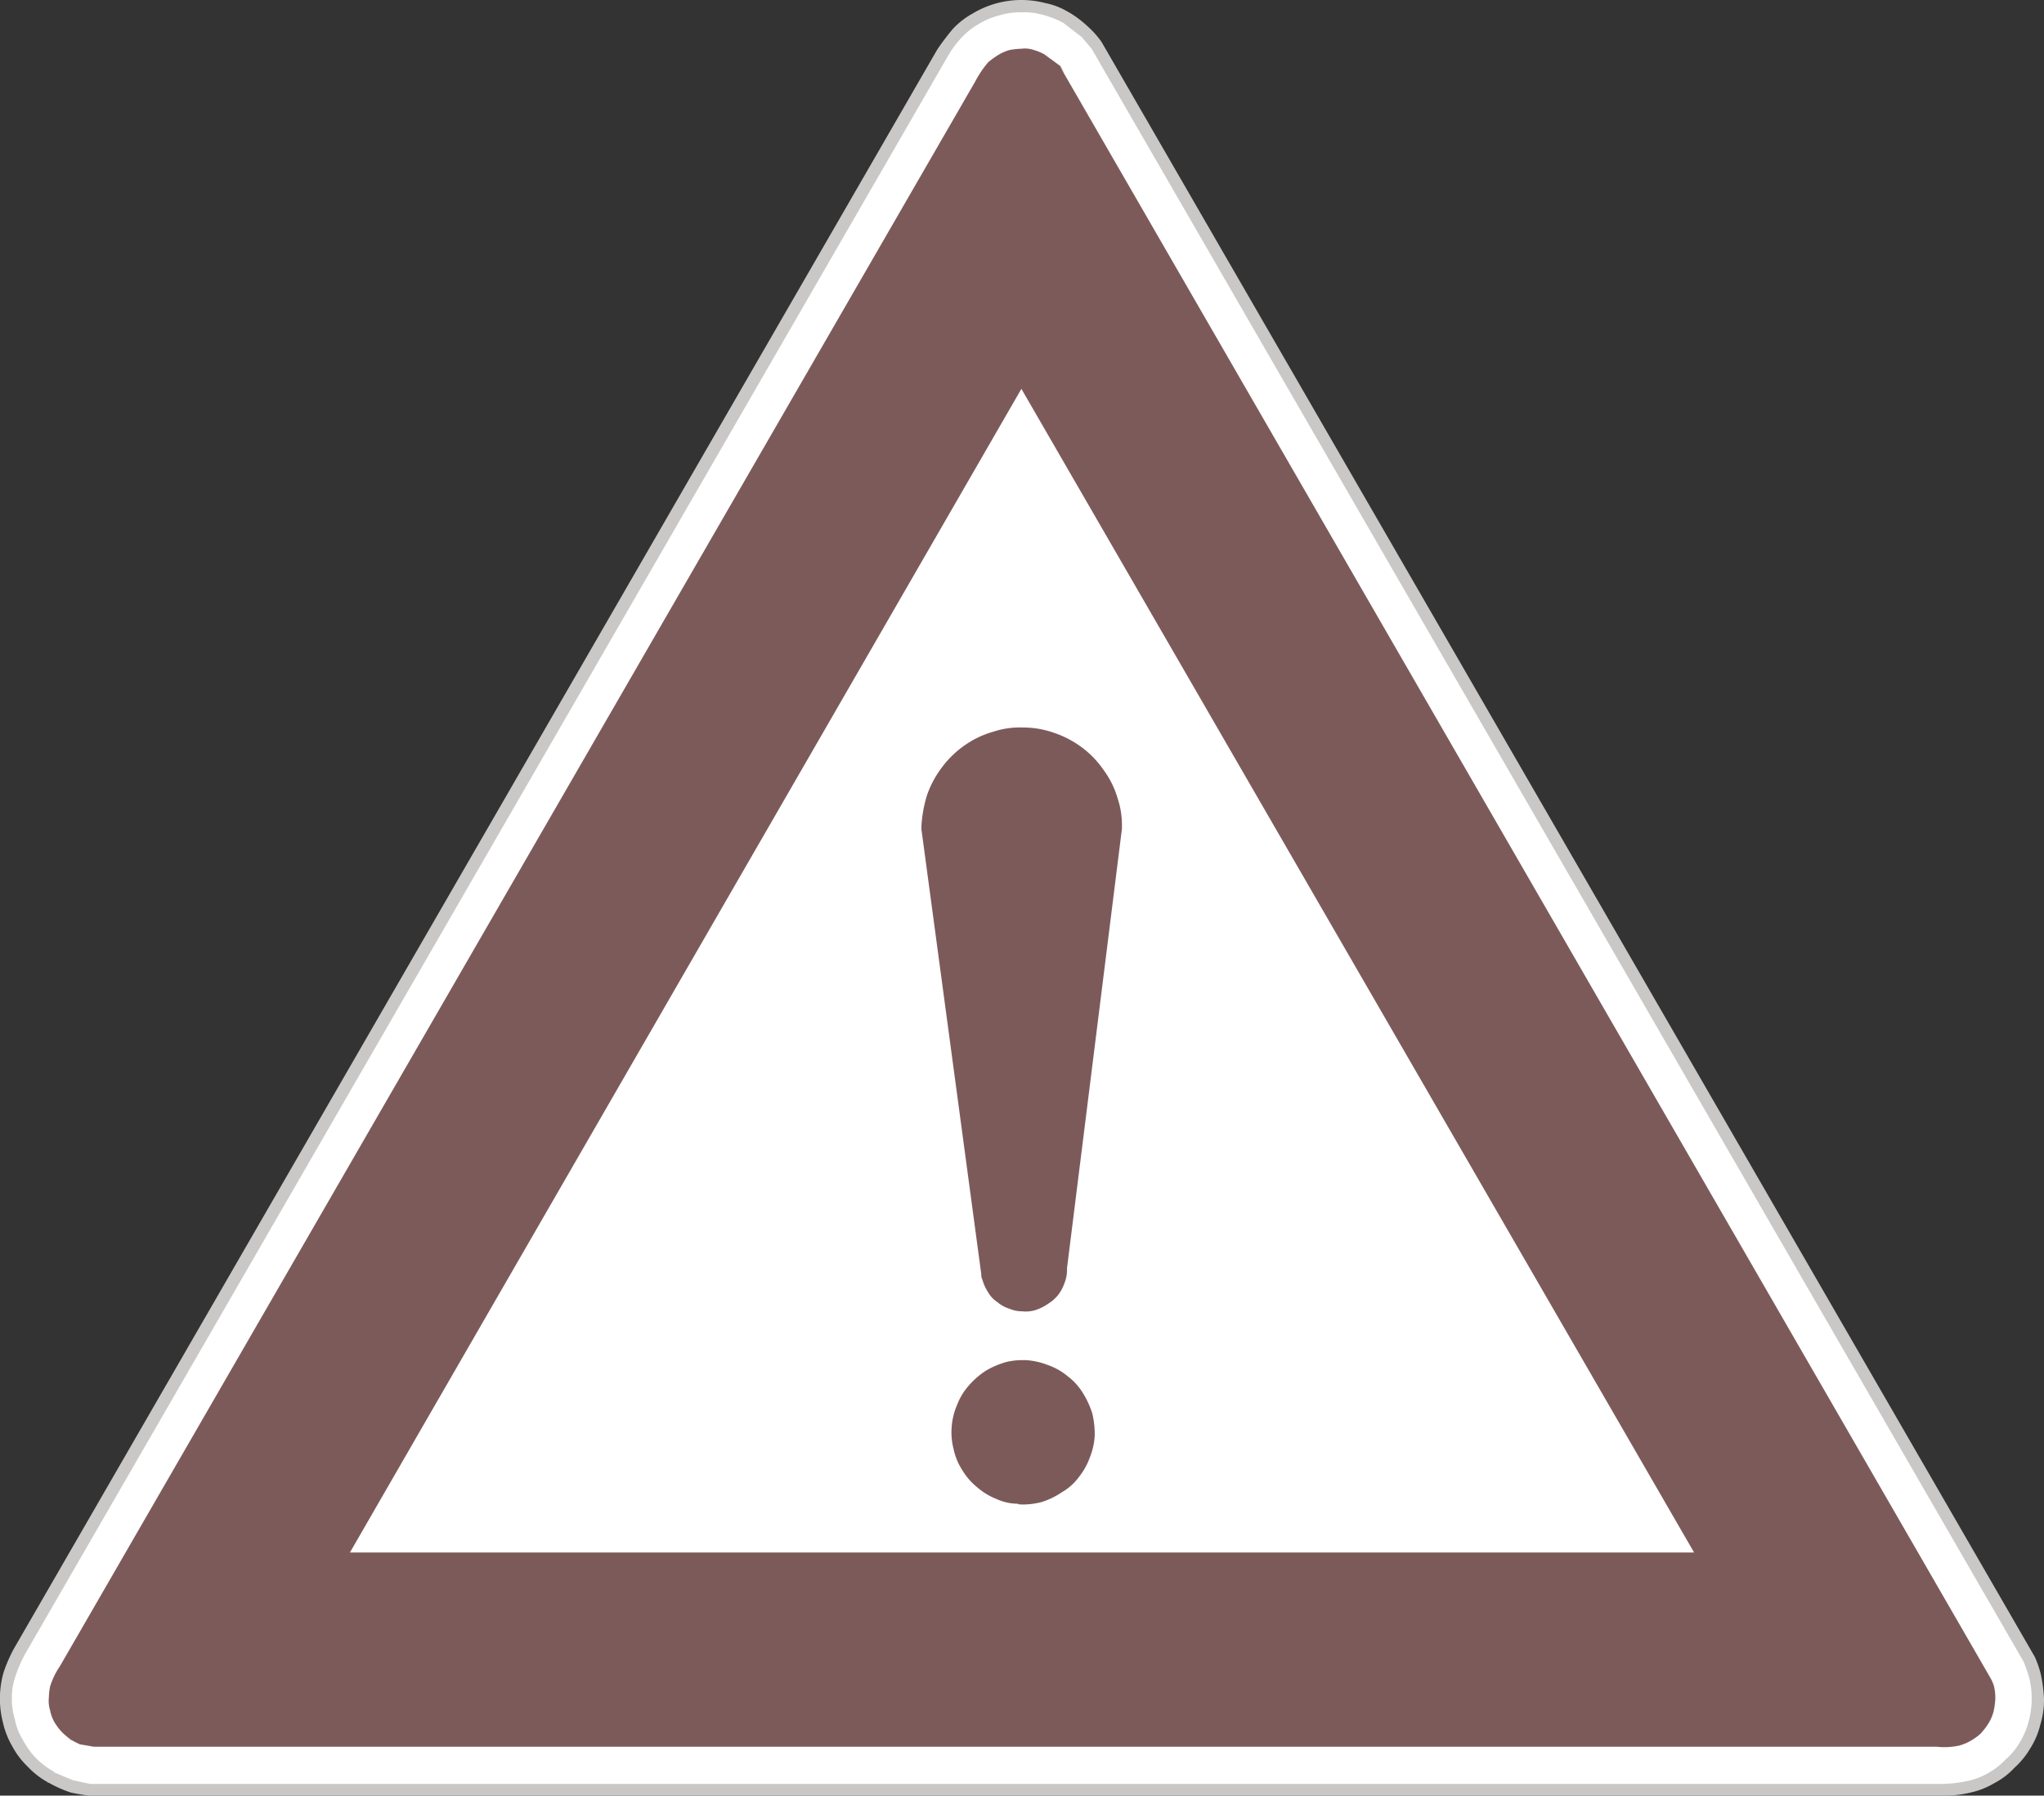
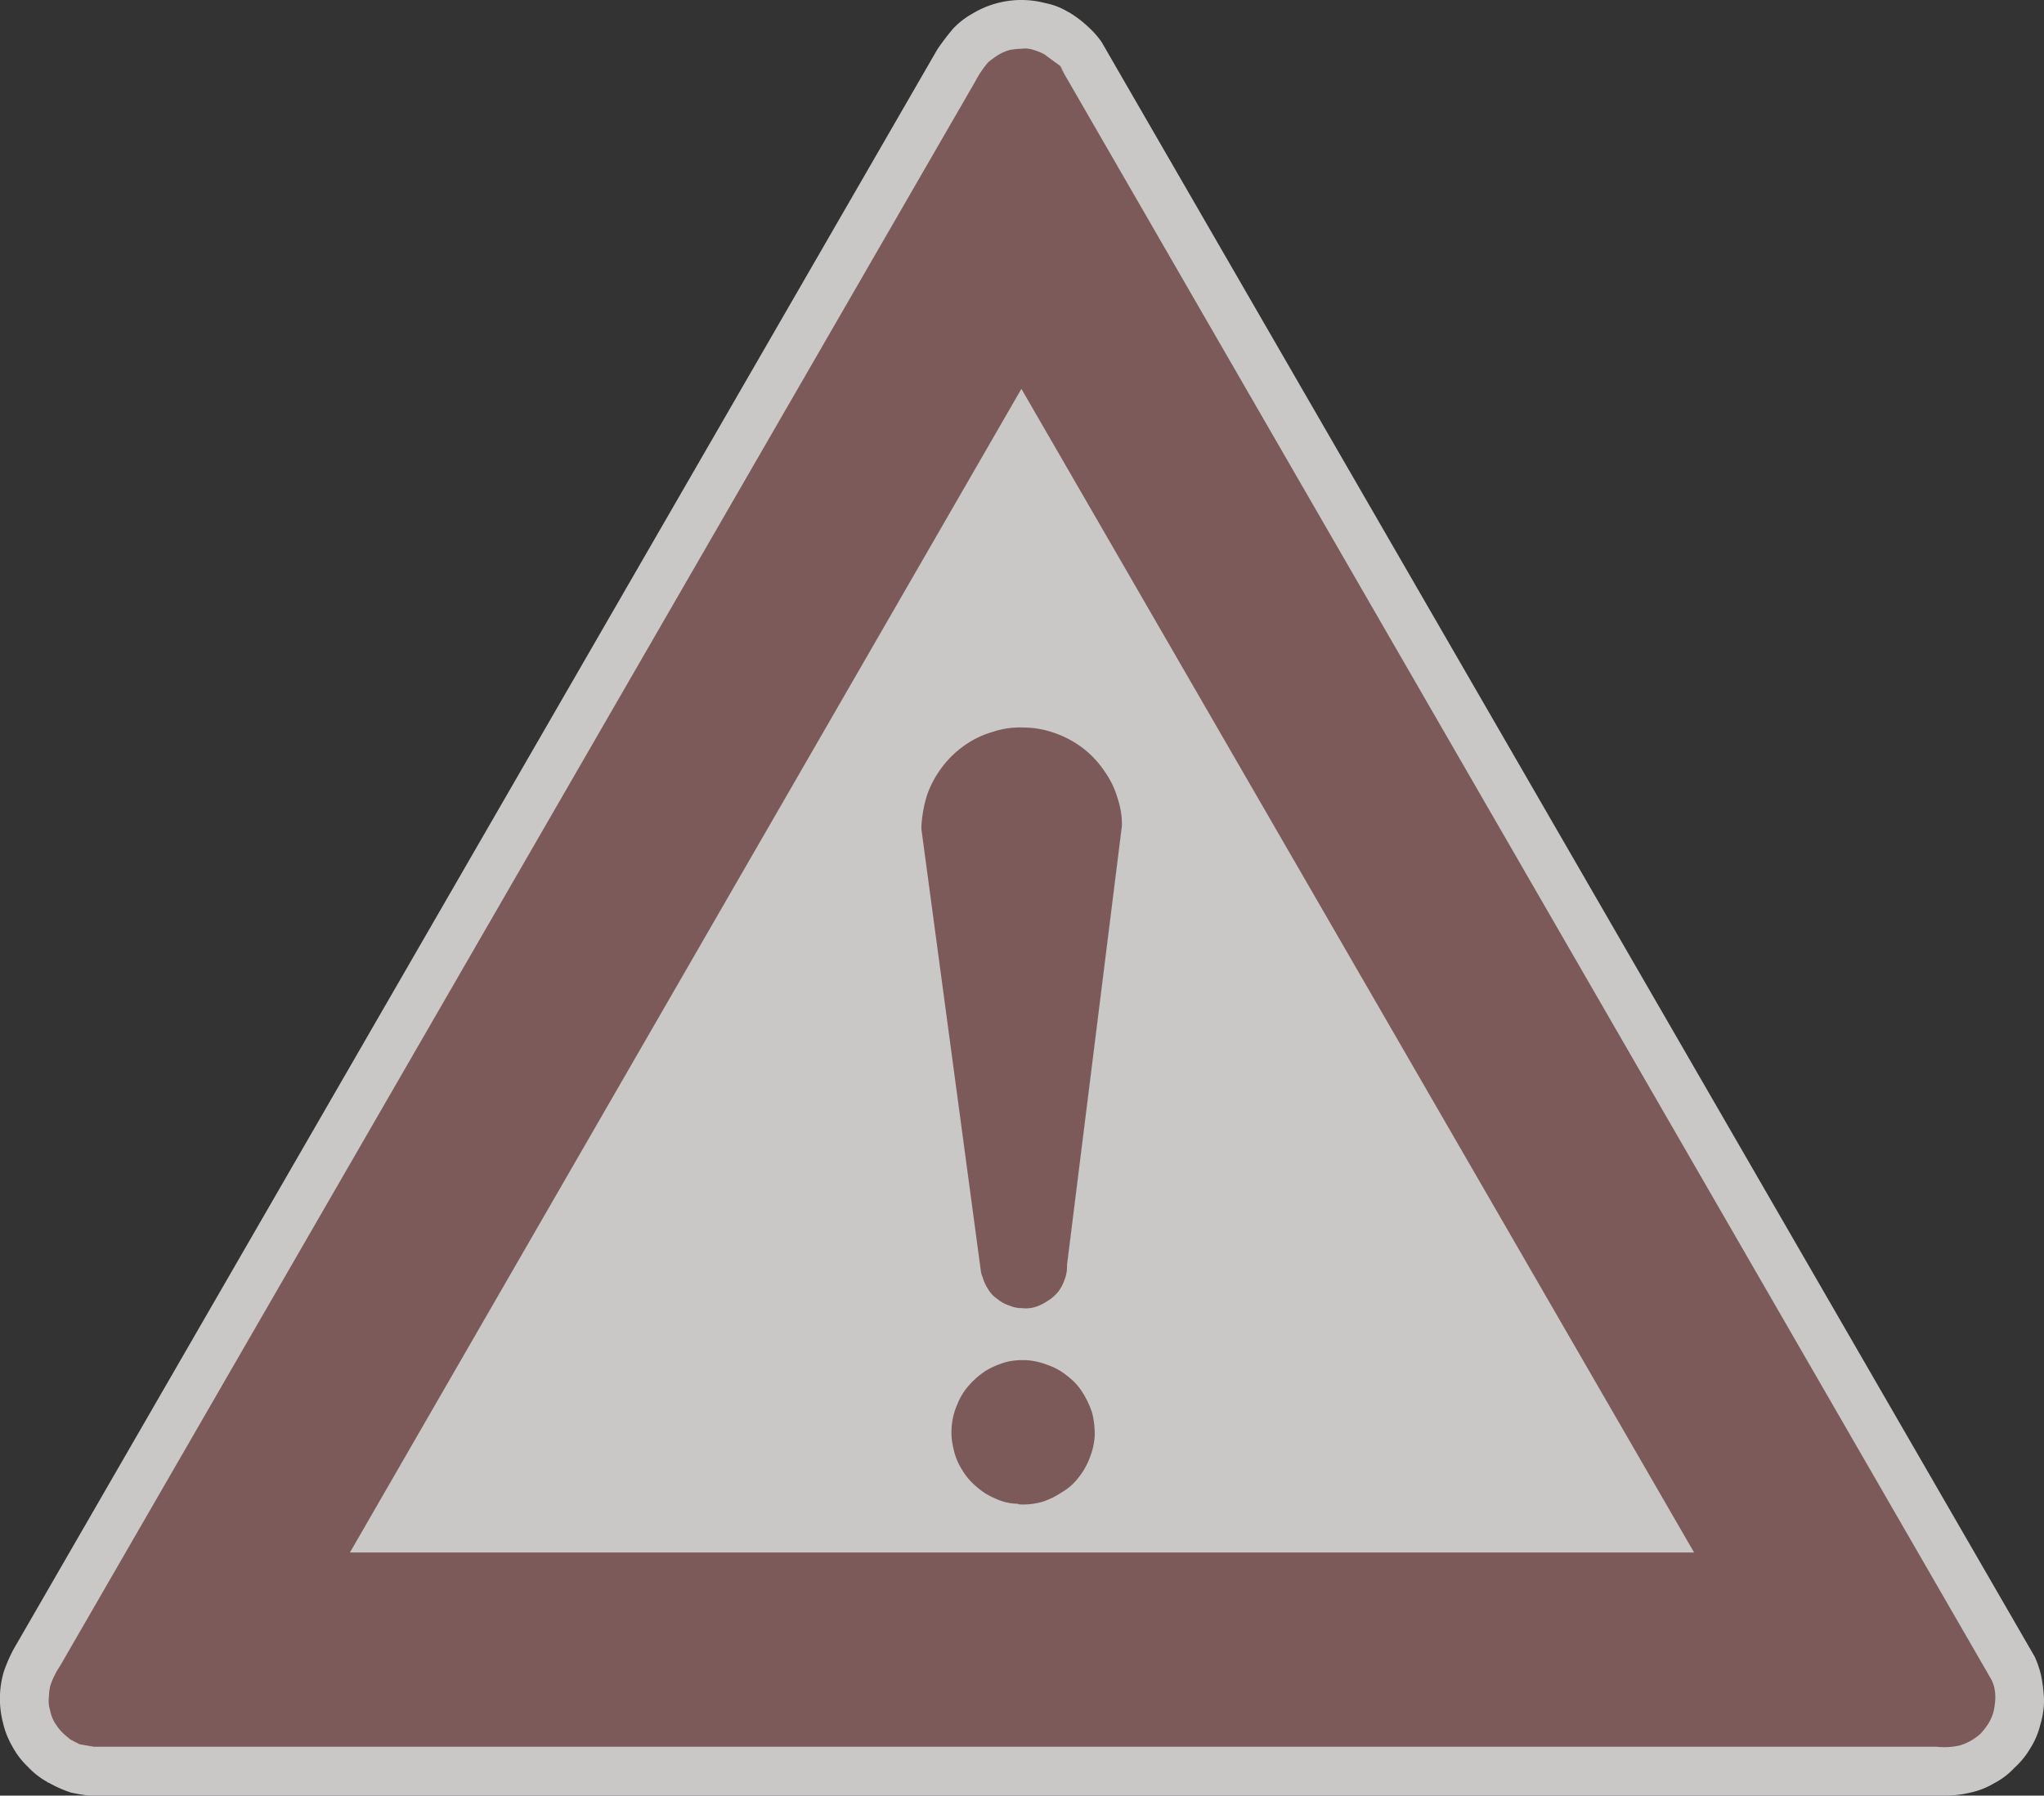
<svg xmlns="http://www.w3.org/2000/svg" width="95.237" height="83.677" viewBox="0 0 95.237 83.677">
  <rect x="0" y="0" width="95.237" height="83.677" fill="#333333" stroke="none" />
  <defs>
    <clipPath id="clip-path">
      <rect id="Rectangle_371" data-name="Rectangle 371" width="95.237" height="83.677" transform="translate(274.225 16.68)" fill="none" />
    </clipPath>
  </defs>
  <g id="Group_538" data-name="Group 538" transform="translate(-698.817 -917.323)">
    <g id="Group_535" data-name="Group 535" transform="translate(424.592 900.643)">
      <g id="Group_534" data-name="Group 534" clip-path="url(#clip-path)">
        <path id="Path_539" data-name="Path 539" d="M369.031,93.887a4.757,4.757,0,0,1,.287.833,7.1,7.1,0,0,1,.144,1.123V95.9a3.873,3.873,0,0,1-.172,1.15,3.659,3.659,0,0,1-.461,1.093,3.848,3.848,0,0,1-.748.92,3.423,3.423,0,0,1-.948.719,3.622,3.622,0,0,1-1.093.431,5.043,5.043,0,0,1-1.15.144h-86.5a7.9,7.9,0,0,1-.862-.144,5.57,5.57,0,0,1-1.036-.46c-.028,0-.057,0-.057-.029a3.72,3.72,0,0,1-.92-.719,3.765,3.765,0,0,1-.719-.948,3.915,3.915,0,0,1-.431-1.093,4.465,4.465,0,0,1,.029-2.358,7.025,7.025,0,0,1,.46-1.065L317.9,18.98a11.874,11.874,0,0,1,.719-.949,3.749,3.749,0,0,1,.921-.719,4.407,4.407,0,0,1,3.392-.488,3.293,3.293,0,0,1,1.093.431.1.1,0,0,1,.058.029,5.2,5.2,0,0,1,.89.69,4.055,4.055,0,0,1,.577.661Z" fill="#cac7c7" fill-rule="evenodd" />
-         <path id="Path_540" data-name="Path 540" d="M368.513,94.116a7.731,7.731,0,0,1,.26.748,3.872,3.872,0,0,1,.114,1.006V95.9a3.861,3.861,0,0,1-.143,1.006,3.506,3.506,0,0,1-.4.95,2.973,2.973,0,0,1-.661.805,3.363,3.363,0,0,1-.8.632,3.267,3.267,0,0,1-.95.375,6.329,6.329,0,0,1-1.264.144H278.423l-.8-.173-.892-.374v-.029a3.564,3.564,0,0,1-.834-.632,3.639,3.639,0,0,1-.6-.835,2.732,2.732,0,0,1-.375-.948,3.222,3.222,0,0,1-.144-1.036,2.964,2.964,0,0,1,.173-1.006,5.942,5.942,0,0,1,.517-1.15L318.307,19.44a4.907,4.907,0,0,1,.719-1.006,3.4,3.4,0,0,1,.8-.634,3.5,3.5,0,0,1,.949-.4,3.217,3.217,0,0,1,1.035-.144,3.1,3.1,0,0,1,1.006.115,4.4,4.4,0,0,1,.95.373l.862.662.461.547Z" fill="#fff" fill-rule="evenodd" />
        <path id="Path_541" data-name="Path 541" d="M366.961,94.864a1.712,1.712,0,0,1,.172.4,2.228,2.228,0,0,1,.058.632,3.422,3.422,0,0,1-.087.575,2.121,2.121,0,0,1-.229.518,3.173,3.173,0,0,1-.375.488,2.809,2.809,0,0,1-.489.345,2.411,2.411,0,0,1-.488.2,3.274,3.274,0,0,1-1.064.057H278.6l-.661-.115-.576-.287.26.114h-.029a3.226,3.226,0,0,1-.49-.4,2.77,2.77,0,0,1-.344-.46,1.765,1.765,0,0,1-.2-.546,1.466,1.466,0,0,1-.058-.6,2.818,2.818,0,0,1,.058-.517,3.608,3.608,0,0,1,.461-.95l42.644-73.842a4.769,4.769,0,0,1,.6-.892,3.985,3.985,0,0,1,.431-.317,2.084,2.084,0,0,1,.575-.258,3.489,3.489,0,0,1,.546-.058,1.26,1.26,0,0,1,.575.058,2.469,2.469,0,0,1,.489.2l.748.547.2.344-.229-.344Zm-76.432-5.837h62.629L321.815,34.8Z" fill="#7d5a5a" fill-rule="evenodd" />
-         <path id="Path_542" data-name="Path 542" d="M321.757,86.784a.173.173,0,0,1-.115-.029,2.448,2.448,0,0,1-1.006-.229,3.074,3.074,0,0,1-.892-.548,3.033,3.033,0,0,1-.69-.8,2.932,2.932,0,0,1-.4-.979,3.124,3.124,0,0,1-.087-1.034,3.19,3.19,0,0,1,.26-1.035,2.875,2.875,0,0,1,.546-.892,3.748,3.748,0,0,1,.8-.691,4.01,4.01,0,0,1,.949-.4,3.242,3.242,0,0,1,.69-.085h.2a3.34,3.34,0,0,1,1.035.229,2.918,2.918,0,0,1,.919.518,2.819,2.819,0,0,1,.691.748,4.262,4.262,0,0,1,.459.977,4.2,4.2,0,0,1,.116,1.036,3.22,3.22,0,0,1-.23,1.035,3.262,3.262,0,0,1-.518.919,2.57,2.57,0,0,1-.776.691,3.712,3.712,0,0,1-.949.461,3.482,3.482,0,0,1-.949.114Zm-1.811-10.726-2.789-20.732v-.144a6.052,6.052,0,0,1,.258-1.438,4.686,4.686,0,0,1,.69-1.294,4.566,4.566,0,0,1,1.064-1.035,4.336,4.336,0,0,1,1.323-.633,3.976,3.976,0,0,1,1.409-.2,4.361,4.361,0,0,1,1.466.258,4.692,4.692,0,0,1,1.295.69,4.474,4.474,0,0,1,1.006,1.064,4.134,4.134,0,0,1,.632,1.294,3.872,3.872,0,0,1,.2,1.265V55.3l-2.559,20.474v.058a1.632,1.632,0,0,1-.116.633,1.97,1.97,0,0,1-.287.546,1.82,1.82,0,0,1-.488.431,2.195,2.195,0,0,1-.575.287,1.544,1.544,0,0,1-.633.058,1.463,1.463,0,0,1-.575-.116,1.622,1.622,0,0,1-.575-.316,1.319,1.319,0,0,1-.431-.46,2.061,2.061,0,0,1-.26-.575.548.548,0,0,1-.057-.23Z" fill="#7d5a5a" fill-rule="evenodd" />
+         <path id="Path_542" data-name="Path 542" d="M321.757,86.784a.173.173,0,0,1-.115-.029,2.448,2.448,0,0,1-1.006-.229,3.074,3.074,0,0,1-.892-.548,3.033,3.033,0,0,1-.69-.8,2.932,2.932,0,0,1-.4-.979,3.124,3.124,0,0,1-.087-1.034,3.19,3.19,0,0,1,.26-1.035,2.875,2.875,0,0,1,.546-.892,3.748,3.748,0,0,1,.8-.691,4.01,4.01,0,0,1,.949-.4,3.242,3.242,0,0,1,.69-.085h.2a3.34,3.34,0,0,1,1.035.229,2.918,2.918,0,0,1,.919.518,2.819,2.819,0,0,1,.691.748,4.262,4.262,0,0,1,.459.977,4.2,4.2,0,0,1,.116,1.036,3.22,3.22,0,0,1-.23,1.035,3.262,3.262,0,0,1-.518.919,2.57,2.57,0,0,1-.776.691,3.712,3.712,0,0,1-.949.461,3.482,3.482,0,0,1-.949.114Zm-1.811-10.726-2.789-20.732v-.144a6.052,6.052,0,0,1,.258-1.438,4.686,4.686,0,0,1,.69-1.294,4.566,4.566,0,0,1,1.064-1.035,4.336,4.336,0,0,1,1.323-.633,3.976,3.976,0,0,1,1.409-.2,4.361,4.361,0,0,1,1.466.258,4.692,4.692,0,0,1,1.295.69,4.474,4.474,0,0,1,1.006,1.064,4.134,4.134,0,0,1,.632,1.294,3.872,3.872,0,0,1,.2,1.265l-2.559,20.474v.058a1.632,1.632,0,0,1-.116.633,1.97,1.97,0,0,1-.287.546,1.82,1.82,0,0,1-.488.431,2.195,2.195,0,0,1-.575.287,1.544,1.544,0,0,1-.633.058,1.463,1.463,0,0,1-.575-.116,1.622,1.622,0,0,1-.575-.316,1.319,1.319,0,0,1-.431-.46,2.061,2.061,0,0,1-.26-.575.548.548,0,0,1-.057-.23Z" fill="#7d5a5a" fill-rule="evenodd" />
      </g>
    </g>
  </g>
</svg>